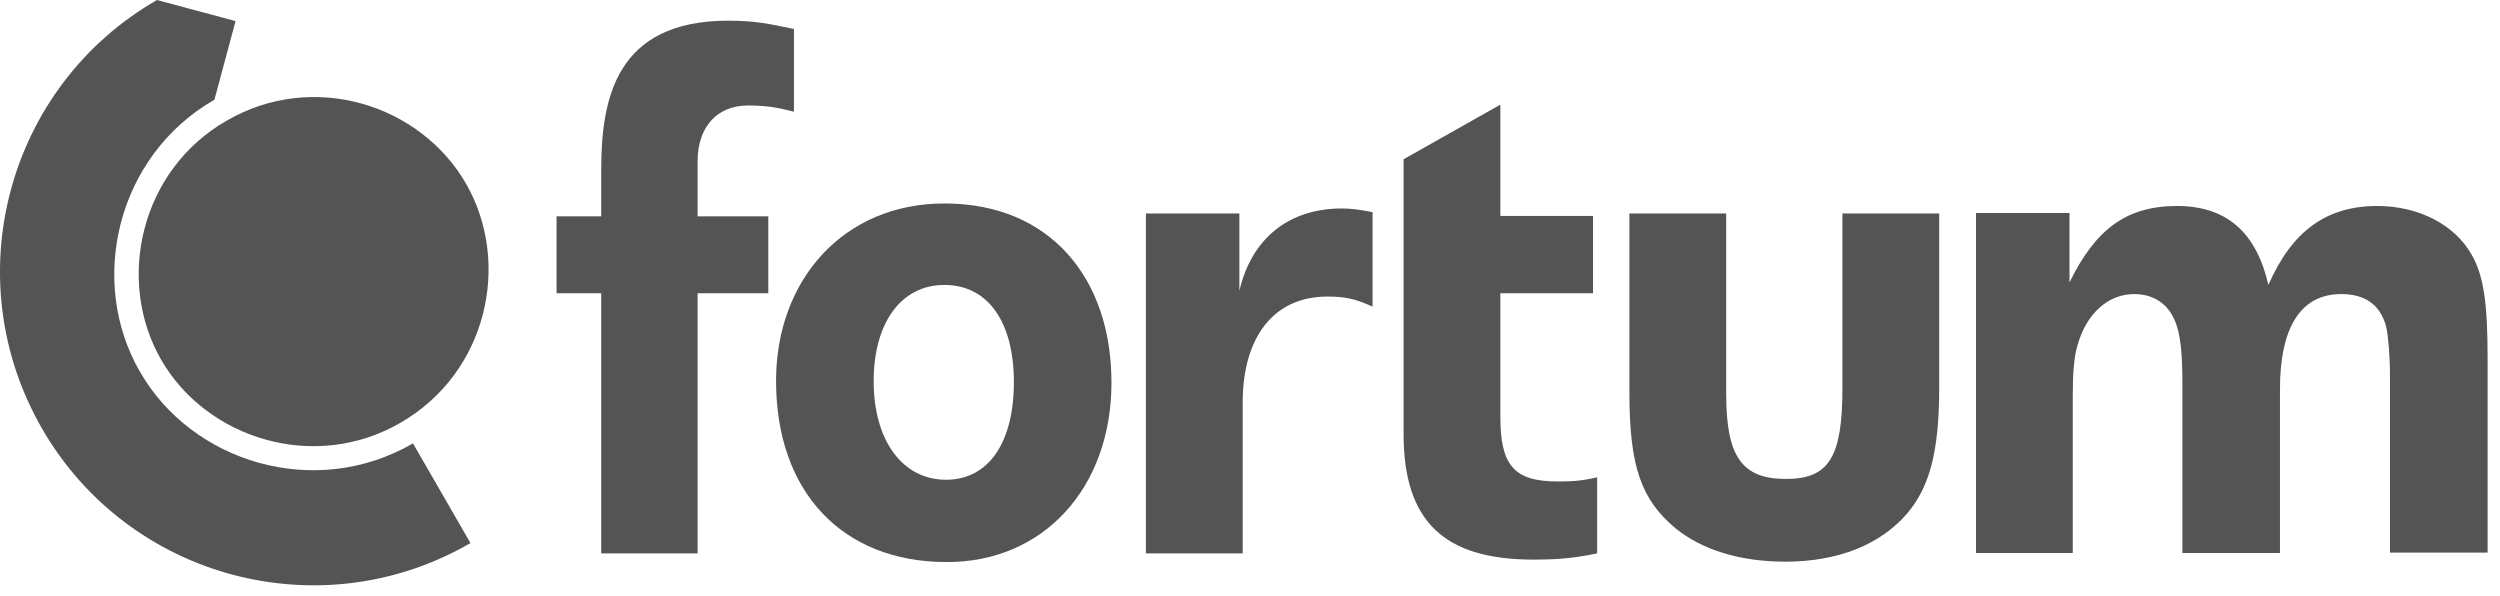
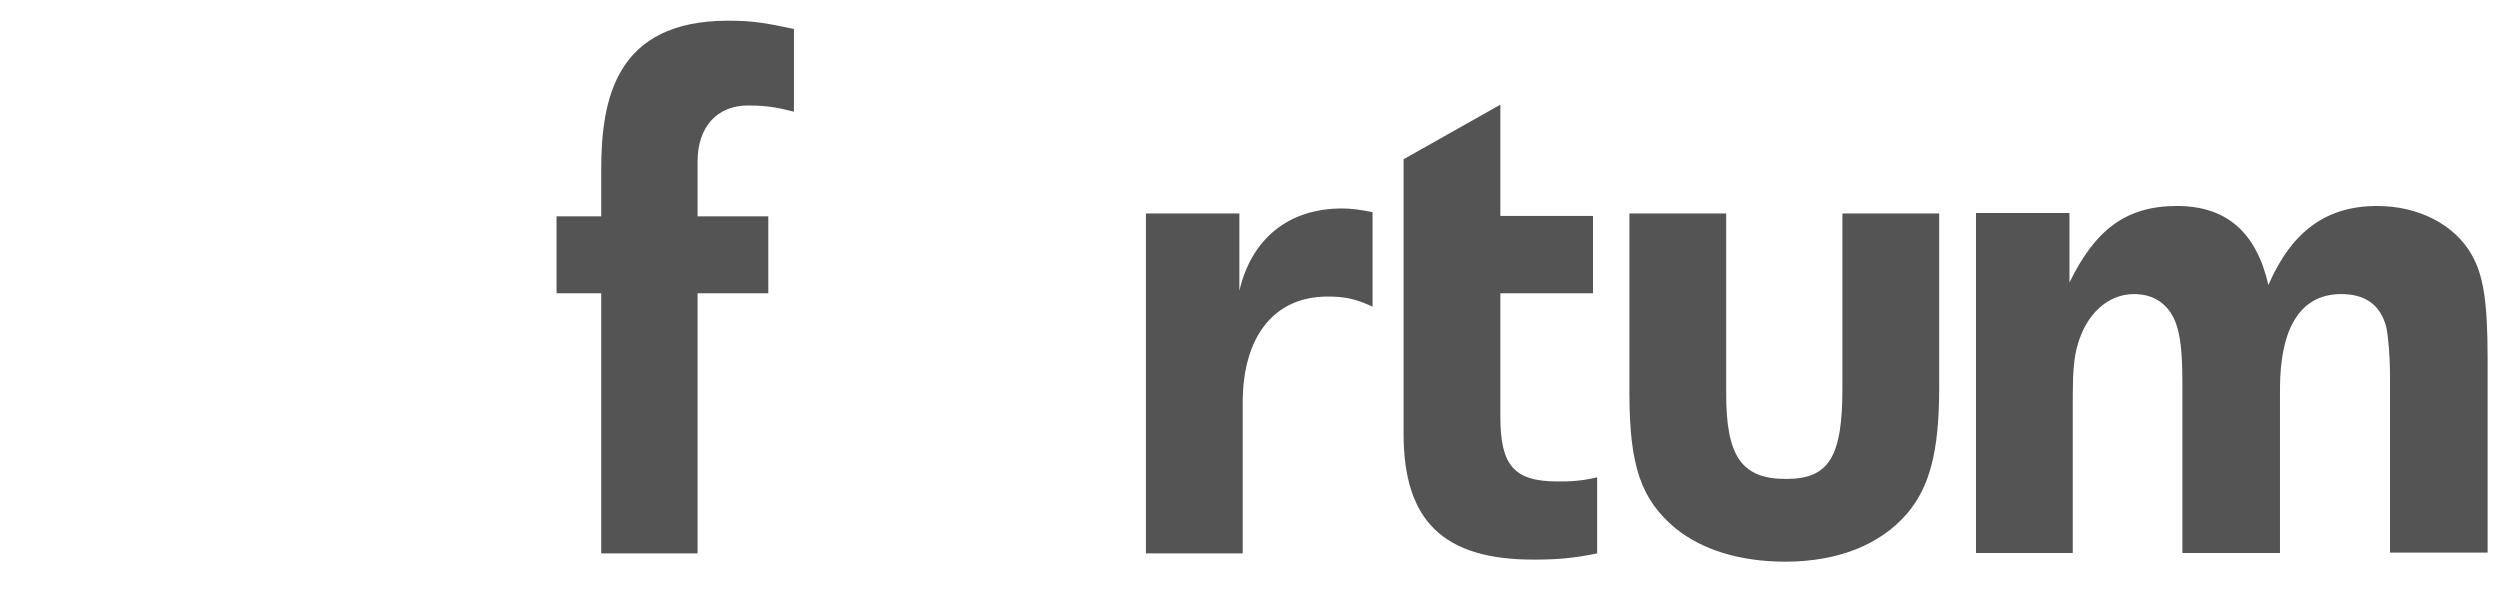
<svg xmlns="http://www.w3.org/2000/svg" width="109" height="26" viewBox="0 0 109 26" fill="none">
-   <path d="M7.027 15.687C9.011 19.131 13.717 20.61 17.468 18.428C21.255 16.246 22.301 11.449 20.317 8.005C18.334 4.561 13.663 3.064 9.876 5.264C6.108 7.428 5.044 12.243 7.027 15.687Z" fill="#545454" />
-   <path d="M6.104 16.211C3.832 12.298 5.058 6.816 9.35 4.346L10.27 0.92L6.843 0C0.297 3.769 -1.939 12.136 1.83 18.682C5.599 25.228 13.984 27.464 20.512 23.677L18.006 19.331C13.714 21.819 8.358 20.142 6.104 16.211Z" fill="#545454" />
  <path d="M32.615 4.599C31.262 4.599 30.415 5.537 30.415 7.033V9.432H33.498V12.786H30.415V24.128H26.213V12.786H24.266V9.432H26.213V7.412C26.213 4.311 26.844 0.902 31.749 0.902C32.921 0.902 33.48 1.029 34.616 1.263V4.87C34.075 4.743 33.606 4.599 32.615 4.599ZM108.46 24.128V15.617C108.46 13.165 108.279 11.992 107.756 11.091C107.017 9.792 105.448 8.981 103.645 8.981C101.445 8.981 99.93 10.063 98.902 12.425C98.379 10.135 97.081 8.981 94.917 8.981C92.681 8.981 91.347 10.027 90.229 12.317V9.287H86.153V24.11H90.373V17.222C90.373 16.266 90.427 15.545 90.589 15.022C90.968 13.687 91.906 12.822 93.042 12.822C93.907 12.822 94.538 13.255 94.845 14.03C95.061 14.589 95.152 15.328 95.152 16.699V24.11H99.407V16.969C99.407 14.283 100.309 12.822 102.076 12.822C103.104 12.822 103.789 13.273 104.042 14.264C104.132 14.697 104.204 15.509 104.204 16.464V24.092H108.46V24.128ZM84.549 16.915V9.306H80.329V16.915C80.329 19.891 79.77 20.882 77.876 20.882C75.929 20.882 75.262 19.891 75.262 17.168V9.306H71.042V17.114C71.042 20.36 71.565 21.784 73.044 23.028C74.216 23.984 75.893 24.489 77.84 24.489C80.13 24.489 81.988 23.75 83.16 22.379C84.116 21.243 84.549 19.728 84.549 16.915ZM69.636 24.128V20.81C68.95 20.973 68.517 20.991 67.904 20.991C66.011 20.991 65.416 20.287 65.416 18.177V12.786H69.455V9.414H65.416V4.563L61.196 6.943V18.917C61.196 22.722 62.946 24.399 66.859 24.399C67.85 24.399 68.59 24.345 69.636 24.128ZM59.826 13.363C59.087 13.02 58.618 12.93 57.878 12.93C55.534 12.93 54.182 14.697 54.182 17.546V24.128H49.962V9.306H54.037V12.678C54.56 10.424 56.165 9.089 58.51 9.089C58.906 9.089 59.321 9.143 59.844 9.251V13.363H59.826Z" fill="#545454" />
-   <path fill-rule="evenodd" clip-rule="evenodd" d="M48.46 16.679C48.46 12.135 45.791 8.871 41.175 8.871C36.775 8.871 33.836 12.207 33.836 16.607C33.836 21.44 36.721 24.505 41.265 24.505C45.485 24.523 48.46 21.277 48.46 16.679ZM44.205 16.661C44.205 19.294 43.105 20.917 41.247 20.917C39.336 20.917 38.092 19.186 38.092 16.625C38.092 14.082 39.282 12.424 41.175 12.424C43.069 12.424 44.205 14.028 44.205 16.661Z" fill="#545454" />
</svg>